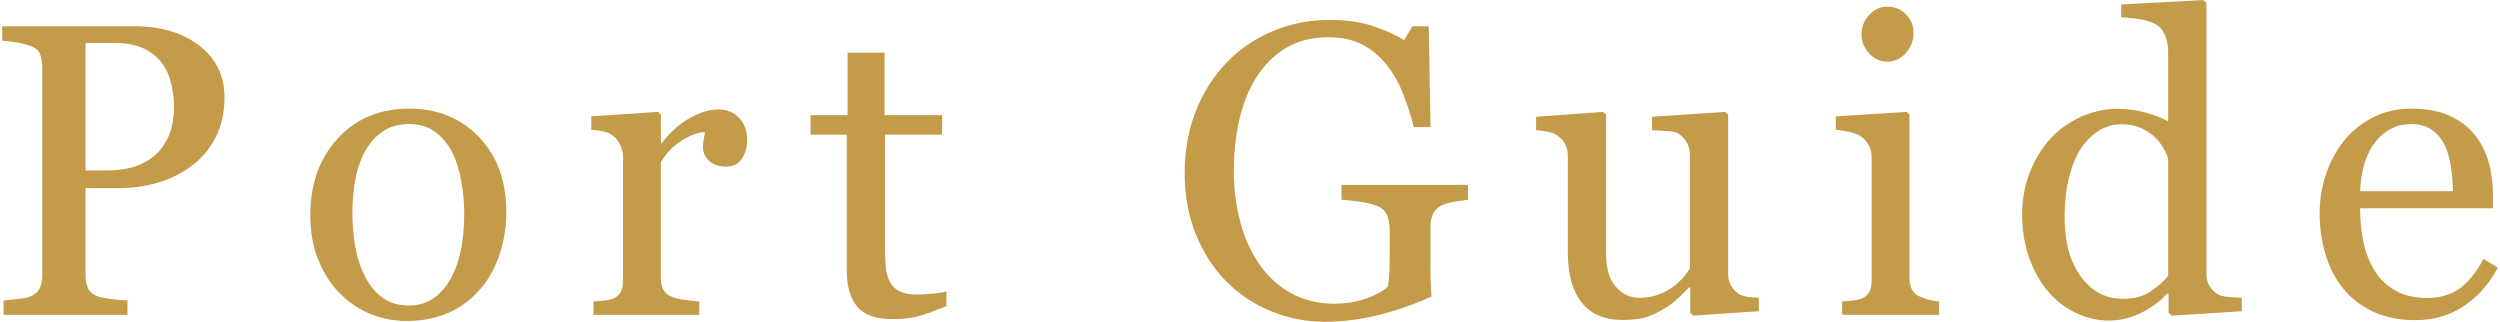
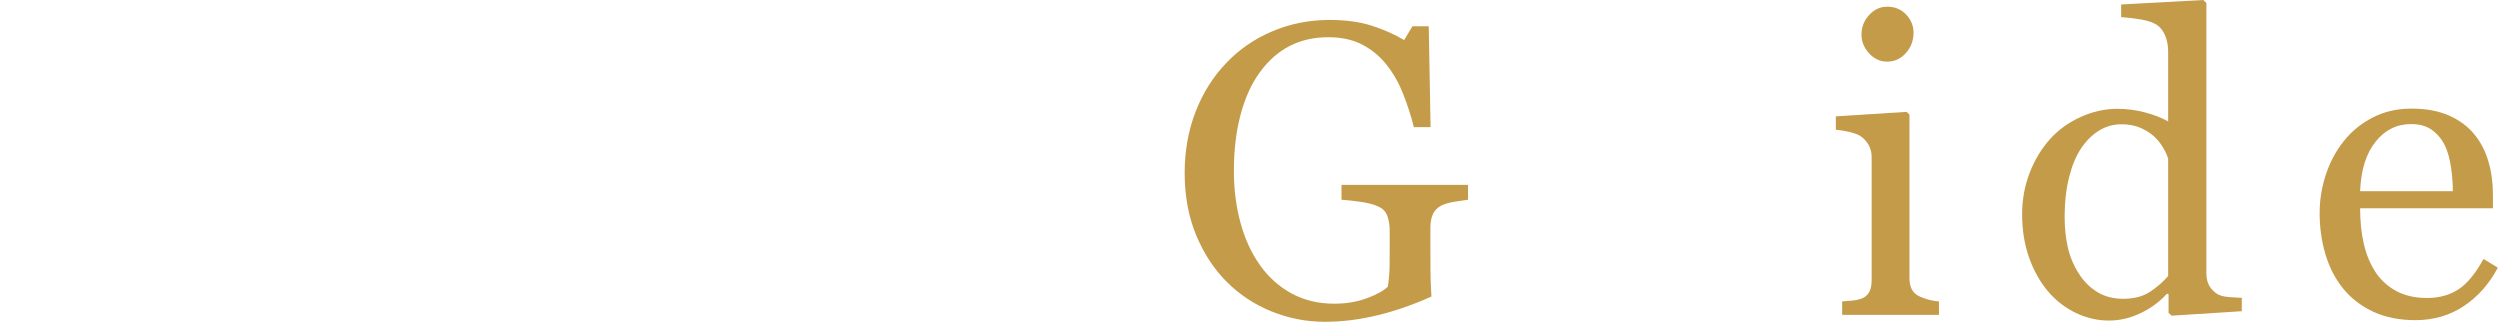
<svg xmlns="http://www.w3.org/2000/svg" version="1.1" id="レイヤー_1" x="0px" y="0px" viewBox="0 0 202 26" style="enable-background:new 0 0 202 26;" xml:space="preserve">
  <style type="text/css">
	.st0{fill:#C49B49;}
</style>
  <g>
    <g>
-       <path class="st0" d="M18.139,7.872c0,1.216-0.238,2.293-0.715,3.229    c-0.477,0.937-1.137,1.712-1.98,2.326c-0.833,0.614-1.748,1.063-2.745,1.348    c-0.997,0.285-2.054,0.427-3.172,0.427H6.914v7.067    c0,0.383,0.063,0.72,0.189,1.011s0.386,0.512,0.781,0.666    c0.197,0.077,0.545,0.148,1.044,0.214c0.499,0.066,0.956,0.104,1.372,0.115    v1.167H0.291v-1.167c0.263-0.022,0.644-0.06,1.142-0.115    s0.846-0.126,1.044-0.214c0.329-0.142,0.567-0.351,0.715-0.625    c0.148-0.274,0.222-0.625,0.222-1.052V5.44c0-0.383-0.055-0.729-0.164-1.035    s-0.367-0.537-0.772-0.69C2.061,3.572,1.647,3.471,1.236,3.41    S0.472,3.309,0.176,3.287V2.12h10.65c2.169,0,3.931,0.523,5.284,1.57    S18.139,6.13,18.139,7.872z M13.143,11.85c0.373-0.526,0.619-1.071,0.74-1.635    c0.121-0.564,0.181-1.071,0.181-1.52c0-0.625-0.074-1.26-0.222-1.906    c-0.148-0.646-0.403-1.211-0.764-1.693c-0.383-0.515-0.887-0.915-1.512-1.2    c-0.625-0.285-1.402-0.427-2.334-0.427H6.914V13.772h1.676    c1.183,0,2.145-0.184,2.884-0.551C12.215,12.855,12.771,12.397,13.143,11.85z" />
-       <path class="st0" d="M40.914,17.174c0,1.139-0.181,2.26-0.542,3.361    c-0.363,1.101-0.878,2.035-1.548,2.802c-0.756,0.877-1.634,1.528-2.632,1.956    c-0.997,0.427-2.116,0.641-3.355,0.641c-1.031,0-2.013-0.194-2.945-0.583    c-0.933-0.389-1.761-0.956-2.484-1.701c-0.714-0.734-1.281-1.63-1.704-2.687    c-0.422-1.057-0.633-2.243-0.633-3.558c0-2.531,0.737-4.602,2.213-6.212    c1.475-1.611,3.408-2.416,5.799-2.416c2.271,0,4.143,0.764,5.618,2.293    C40.176,12.597,40.914,14.633,40.914,17.174z M37.512,17.207    c0-0.822-0.082-1.69-0.247-2.605c-0.166-0.915-0.412-1.69-0.741-2.326    c-0.352-0.679-0.814-1.224-1.383-1.635c-0.571-0.411-1.268-0.616-2.091-0.616    c-0.845,0-1.567,0.208-2.165,0.625c-0.599,0.416-1.083,0.986-1.457,1.709    c-0.351,0.668-0.599,1.43-0.741,2.284c-0.142,0.855-0.214,1.682-0.214,2.482    c0,1.052,0.085,2.024,0.255,2.917c0.17,0.893,0.442,1.69,0.816,2.391    c0.373,0.701,0.841,1.252,1.407,1.652c0.566,0.4,1.265,0.6,2.1,0.6    c1.372,0,2.458-0.663,3.26-1.989S37.512,19.541,37.512,17.207z" />
-       <path class="st0" d="M60.367,11.324c0,0.559-0.137,1.055-0.411,1.487    c-0.274,0.433-0.696,0.649-1.265,0.649c-0.614,0-1.082-0.159-1.405-0.477    c-0.323-0.318-0.485-0.668-0.485-1.052c0-0.241,0.019-0.46,0.058-0.657    c0.038-0.197,0.074-0.394,0.107-0.592c-0.515,0-1.118,0.208-1.808,0.625    s-1.276,1.008-1.759,1.775v9.434c0,0.383,0.074,0.696,0.222,0.937    s0.381,0.422,0.698,0.542c0.274,0.11,0.627,0.192,1.06,0.247    s0.808,0.093,1.126,0.115v1.085h-8.546v-1.085    c0.252-0.022,0.512-0.044,0.781-0.066s0.501-0.066,0.698-0.131    c0.307-0.099,0.534-0.27,0.682-0.516c0.148-0.247,0.222-0.567,0.222-0.96    v-9.998c0-0.34-0.079-0.672-0.238-1.001c-0.159-0.329-0.381-0.59-0.666-0.788    c-0.208-0.131-0.455-0.227-0.74-0.288c-0.285-0.06-0.592-0.101-0.92-0.123    V9.401l5.391-0.362l0.23,0.23v2.284h0.082    c0.679-0.887,1.435-1.561,2.268-2.021c0.833-0.46,1.594-0.69,2.284-0.69    s1.252,0.225,1.685,0.674C60.151,9.965,60.367,10.568,60.367,11.324z" />
-       <path class="st0" d="M76.47,24.735c-0.712,0.296-1.386,0.545-2.021,0.748    c-0.635,0.203-1.413,0.304-2.334,0.304c-1.359,0-2.315-0.342-2.868-1.027    c-0.553-0.685-0.83-1.652-0.83-2.901V10.88h-2.925V9.302h2.991V4.257h2.991    v5.046h4.651v1.578H71.506v9.056c0,0.679,0.025,1.246,0.074,1.701    c0.049,0.455,0.167,0.852,0.353,1.192c0.175,0.318,0.438,0.559,0.789,0.723    s0.822,0.247,1.413,0.247c0.274,0,0.677-0.025,1.208-0.074    c0.531-0.049,0.907-0.112,1.126-0.189V24.735z" />
      <path class="st0" d="M118.615,16.139c-0.263,0.033-0.616,0.085-1.06,0.156    c-0.444,0.071-0.803,0.173-1.076,0.304c-0.329,0.164-0.562,0.397-0.698,0.698    c-0.137,0.301-0.205,0.655-0.205,1.06v1.808c0,1.315,0.008,2.202,0.025,2.662    s0.036,0.838,0.058,1.134c-1.457,0.657-2.909,1.161-4.355,1.512    C109.856,25.825,108.437,26,107.045,26c-1.49,0-2.925-0.279-4.306-0.838    c-1.381-0.56-2.586-1.355-3.616-2.386c-1.041-1.041-1.868-2.308-2.482-3.798    c-0.614-1.491-0.92-3.158-0.92-5c0-1.776,0.293-3.424,0.879-4.941    c0.586-1.519,1.416-2.838,2.49-3.955c1.041-1.097,2.282-1.949,3.723-2.557    c1.441-0.609,2.983-0.914,4.626-0.914c1.315,0,2.46,0.159,3.435,0.477    s1.835,0.701,2.58,1.15l0.674-1.118h1.315l0.148,8.152h-1.348    c-0.23-0.898-0.515-1.783-0.856-2.654c-0.34-0.871-0.778-1.652-1.316-2.342    c-0.537-0.69-1.193-1.241-1.965-1.652c-0.774-0.411-1.698-0.616-2.773-0.616    c-1.174,0-2.221,0.238-3.142,0.715c-0.922,0.478-1.723,1.187-2.402,2.131    c-0.67,0.909-1.185,2.045-1.548,3.405c-0.362,1.359-0.542,2.877-0.542,4.555    c0,1.481,0.178,2.876,0.534,4.185c0.357,1.311,0.875,2.443,1.556,3.397    c0.681,0.977,1.53,1.743,2.55,2.304c1.02,0.559,2.178,0.838,3.473,0.838    c0.966,0,1.845-0.148,2.641-0.444c0.796-0.296,1.357-0.608,1.687-0.937    c0.088-0.57,0.134-1.145,0.14-1.726c0.005-0.581,0.008-1.074,0.008-1.479    v-1.282c0-0.46-0.063-0.868-0.189-1.224s-0.386-0.616-0.781-0.781    c-0.362-0.164-0.852-0.288-1.471-0.37s-1.104-0.134-1.454-0.156v-1.2h10.223    V16.139z" />
-       <path class="st0" d="M142.113,25.145l-5.291,0.362l-0.248-0.23v-2.054h-0.099    c-0.263,0.274-0.557,0.567-0.886,0.879c-0.327,0.312-0.705,0.594-1.131,0.846    c-0.493,0.296-0.968,0.52-1.428,0.674c-0.459,0.153-1.109,0.23-1.952,0.23    c-1.434,0-2.524-0.468-3.275-1.404c-0.749-0.935-1.123-2.295-1.123-4.08v-7.749    c0-0.393-0.074-0.725-0.223-0.993c-0.149-0.267-0.367-0.5-0.653-0.697    c-0.199-0.131-0.446-0.227-0.745-0.288c-0.297-0.06-0.611-0.101-0.942-0.123    V9.434l5.407-0.394l0.247,0.23v11.258c0,1.172,0.263,2.054,0.789,2.646    c0.526,0.592,1.156,0.887,1.89,0.887c0.603,0,1.139-0.093,1.611-0.279    c0.471-0.185,0.866-0.404,1.183-0.656c0.296-0.23,0.556-0.474,0.781-0.73    c0.225-0.257,0.397-0.496,0.518-0.715v-9.176c0-0.36-0.077-0.681-0.23-0.96    s-0.367-0.516-0.641-0.714c-0.197-0.131-0.49-0.211-0.879-0.238    s-0.824-0.052-1.307-0.074V9.434l5.899-0.394l0.248,0.23v12.855    c0,0.371,0.077,0.689,0.23,0.952c0.153,0.263,0.367,0.486,0.641,0.672    c0.197,0.121,0.433,0.2,0.707,0.238c0.274,0.038,0.575,0.063,0.904,0.074    V25.145z" />
      <path class="st0" d="M156.669,25.441h-7.823v-1.085c0.252-0.022,0.512-0.044,0.781-0.066    s0.501-0.066,0.698-0.131c0.307-0.099,0.534-0.27,0.682-0.516    c0.148-0.247,0.222-0.567,0.222-0.96v-9.998c0-0.351-0.079-0.67-0.238-0.96    c-0.159-0.29-0.381-0.534-0.666-0.73c-0.208-0.131-0.509-0.244-0.904-0.337    c-0.394-0.093-0.756-0.151-1.085-0.173V9.401l5.719-0.362l0.23,0.23V22.483    c0,0.383,0.074,0.701,0.221,0.953c0.147,0.252,0.378,0.438,0.693,0.559    c0.24,0.099,0.474,0.178,0.703,0.238c0.229,0.06,0.483,0.101,0.767,0.123    V25.441z M154.615,2.646c0,0.625-0.205,1.17-0.616,1.635    c-0.411,0.466-0.918,0.698-1.52,0.698c-0.559,0-1.044-0.222-1.454-0.666    c-0.411-0.444-0.616-0.95-0.616-1.52c0-0.603,0.205-1.129,0.616-1.578    c0.411-0.449,0.896-0.674,1.454-0.674c0.625,0,1.137,0.211,1.537,0.633    C154.415,1.597,154.615,2.087,154.615,2.646z" />
      <path class="st0" d="M181.137,25.145l-5.669,0.362l-0.248-0.23v-1.512l-0.131-0.033    c-0.568,0.635-1.272,1.156-2.109,1.561c-0.837,0.405-1.698,0.608-2.584,0.608    c-0.919,0-1.808-0.205-2.667-0.616c-0.86-0.411-1.607-0.989-2.241-1.734    c-0.645-0.756-1.157-1.665-1.535-2.728c-0.377-1.063-0.566-2.235-0.566-3.517    c0-1.172,0.203-2.284,0.607-3.336c0.405-1.052,0.963-1.972,1.675-2.761    c0.667-0.734,1.485-1.32,2.453-1.759c0.968-0.438,1.956-0.657,2.962-0.657    c0.755,0,1.496,0.096,2.224,0.288c0.727,0.192,1.353,0.436,1.879,0.731V4.164    c0-0.462-0.077-0.881-0.23-1.26c-0.153-0.378-0.367-0.667-0.641-0.864    c-0.307-0.208-0.72-0.359-1.241-0.453c-0.52-0.093-1.082-0.162-1.685-0.205    V0.362L178.03,0l0.247,0.247v21.843c0,0.383,0.074,0.709,0.222,0.978    c0.148,0.267,0.364,0.494,0.649,0.681c0.208,0.131,0.509,0.214,0.904,0.247    c0.394,0.033,0.756,0.055,1.085,0.066V25.145z M175.187,22.302v-9.483    c-0.088-0.285-0.23-0.592-0.426-0.92c-0.197-0.329-0.444-0.63-0.738-0.904    c-0.318-0.274-0.689-0.501-1.116-0.682c-0.426-0.181-0.923-0.271-1.493-0.271    c-0.656,0-1.26,0.17-1.812,0.509c-0.552,0.34-1.042,0.827-1.468,1.463    c-0.404,0.614-0.725,1.394-0.96,2.342c-0.234,0.948-0.352,1.997-0.352,3.147    c0,0.92,0.088,1.756,0.263,2.506c0.174,0.751,0.47,1.449,0.885,2.095    c0.383,0.614,0.872,1.107,1.468,1.479s1.304,0.559,2.124,0.559    c0.875,0,1.6-0.192,2.174-0.575C174.309,23.184,174.794,22.762,175.187,22.302z" />
      <path class="st0" d="M201.824,21.628c-0.679,1.293-1.589,2.323-2.728,3.09    s-2.449,1.15-3.928,1.15c-1.304,0-2.446-0.23-3.427-0.69    s-1.789-1.085-2.424-1.874c-0.635-0.789-1.109-1.709-1.422-2.761    c-0.312-1.052-0.468-2.164-0.468-3.336c0-1.052,0.167-2.084,0.501-3.098    c0.334-1.013,0.824-1.926,1.471-2.736c0.625-0.778,1.4-1.405,2.326-1.882    c0.926-0.477,1.964-0.715,3.114-0.715c1.183,0,2.197,0.186,3.04,0.559    s1.528,0.882,2.054,1.528c0.504,0.614,0.879,1.337,1.126,2.169    c0.247,0.833,0.37,1.737,0.37,2.712v1.085h-10.732    c0,1.066,0.101,2.032,0.304,2.899c0.203,0.867,0.523,1.631,0.961,2.29    c0.427,0.637,0.986,1.139,1.676,1.507c0.69,0.368,1.512,0.552,2.465,0.552    c0.975,0,1.816-0.229,2.523-0.686c0.707-0.456,1.389-1.281,2.046-2.469    L201.824,21.628z M198.192,15.449c0-0.612-0.052-1.267-0.156-1.967    c-0.104-0.698-0.271-1.283-0.501-1.753c-0.252-0.501-0.597-0.912-1.035-1.229    c-0.438-0.316-1.003-0.475-1.693-0.475c-1.15,0-2.106,0.478-2.868,1.434    s-1.175,2.286-1.241,3.99H198.192z" />
    </g>
  </g>
</svg>